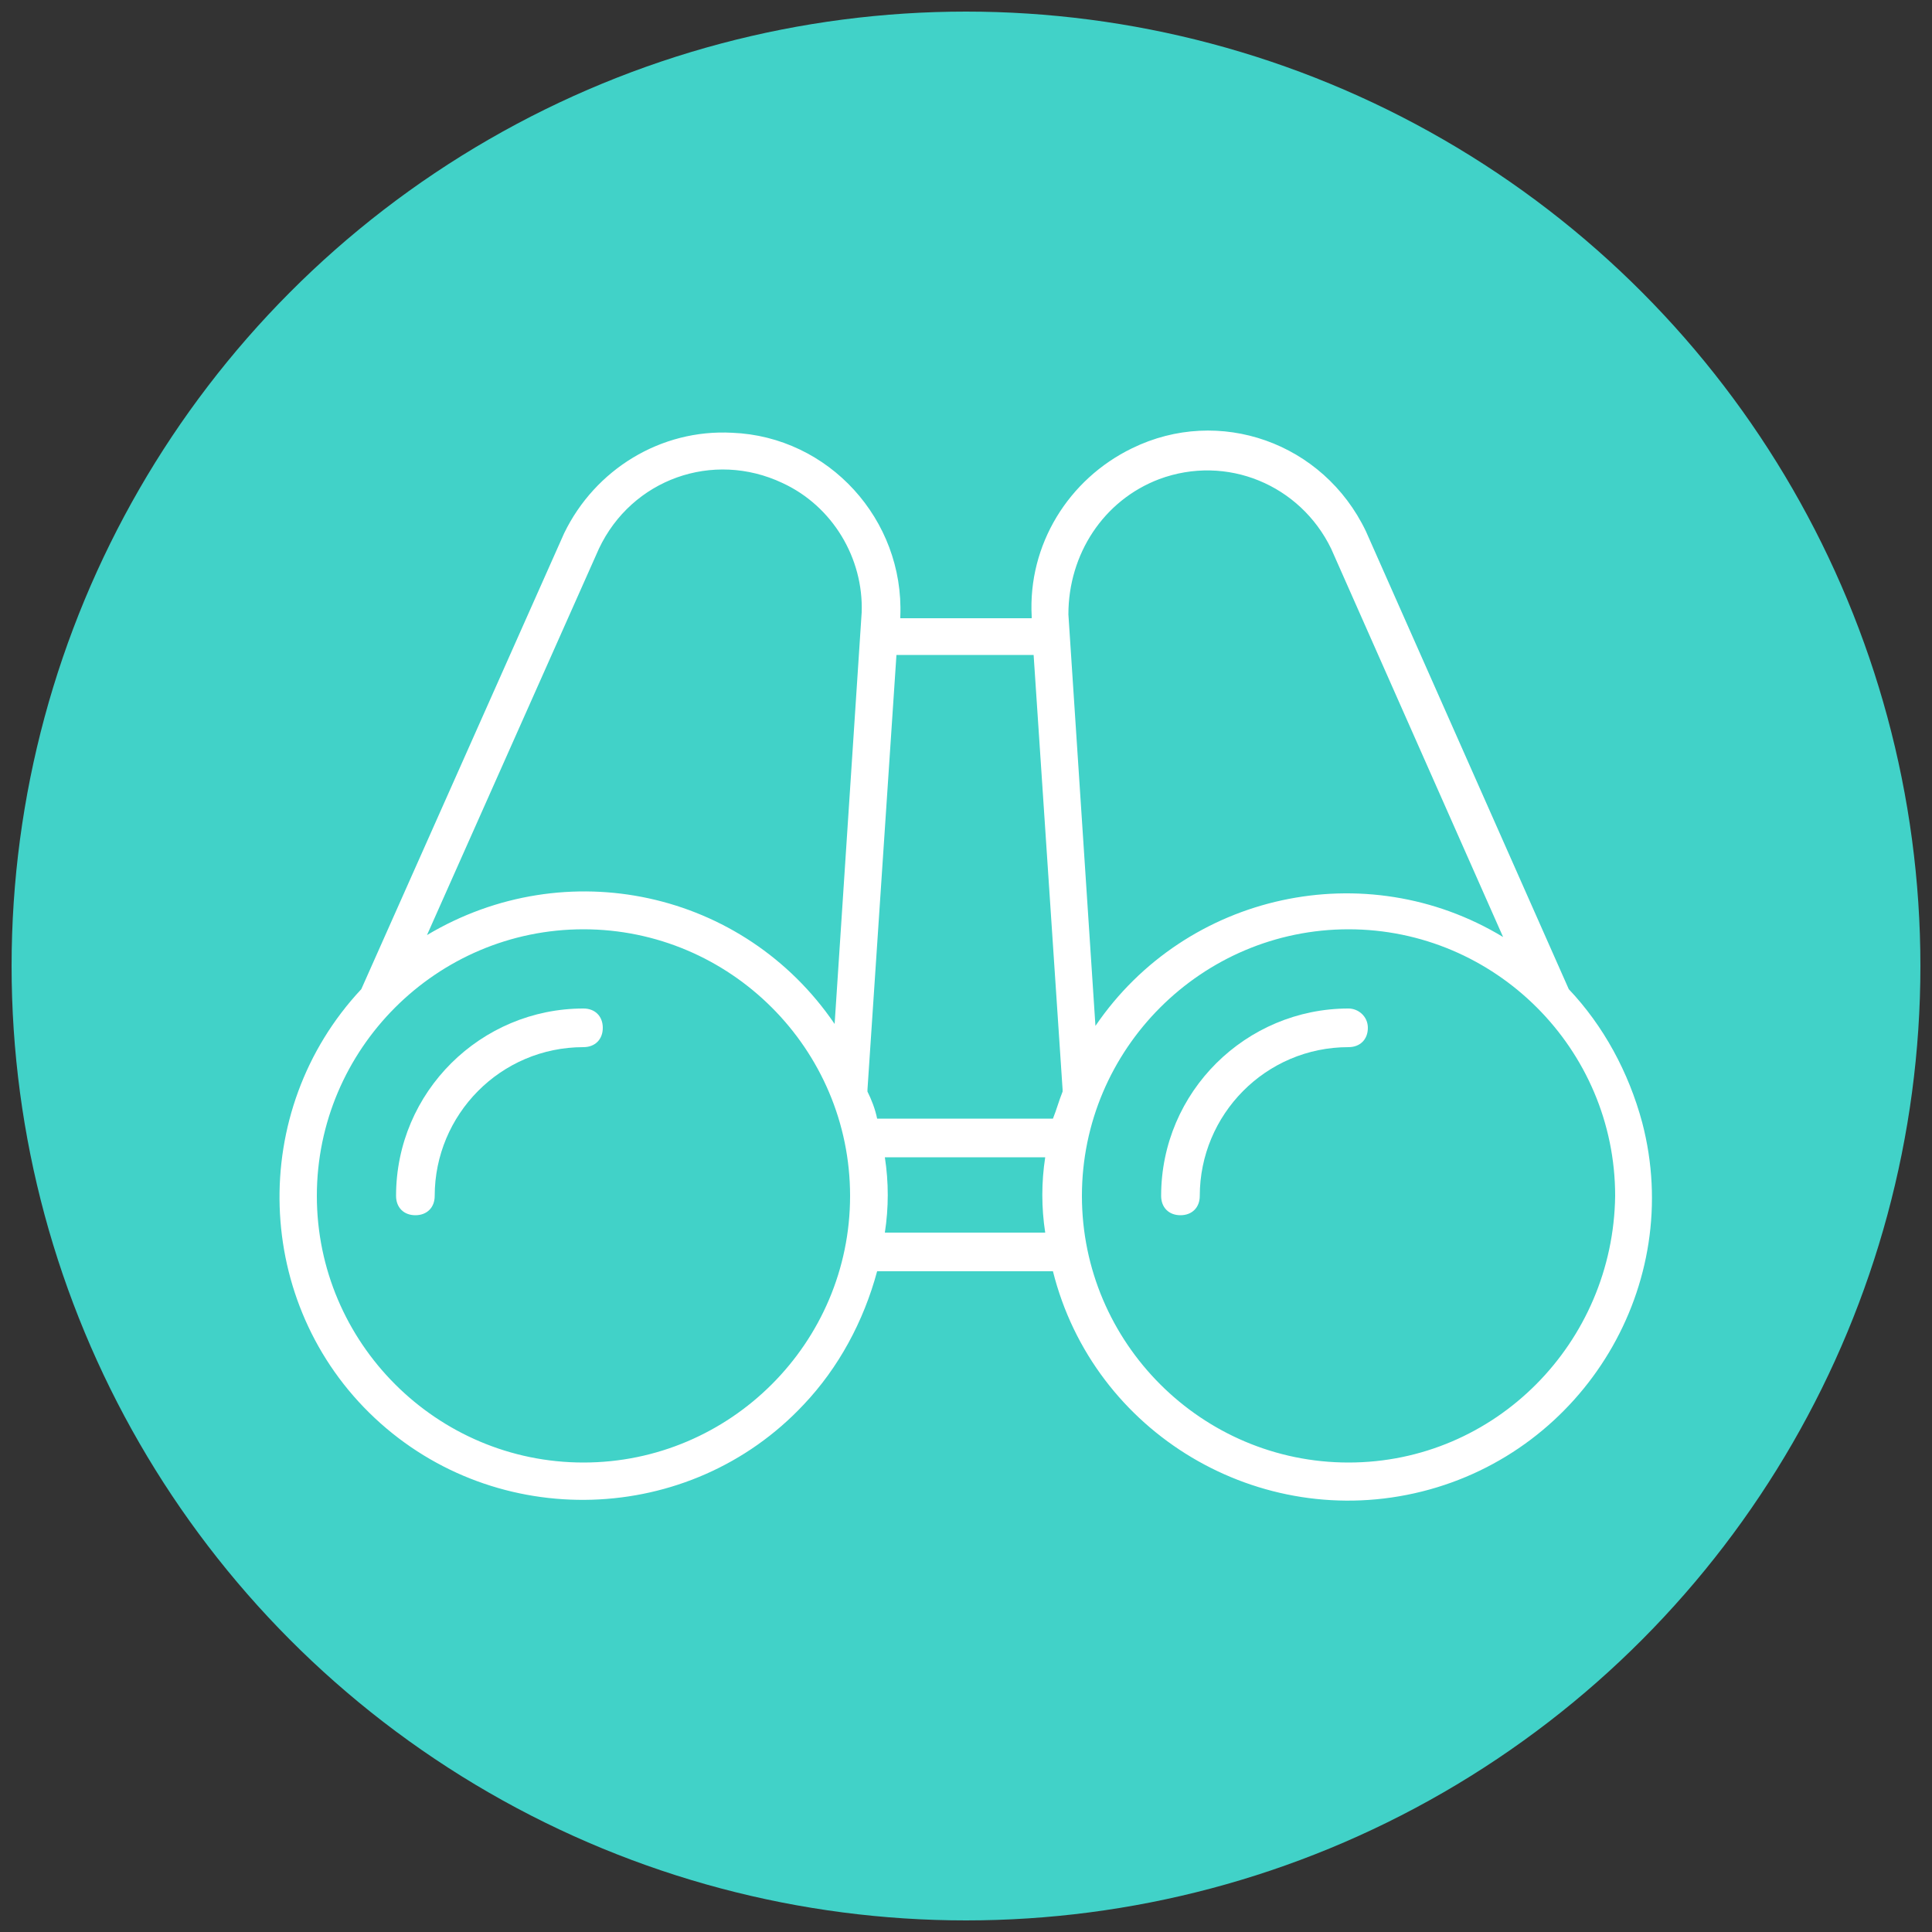
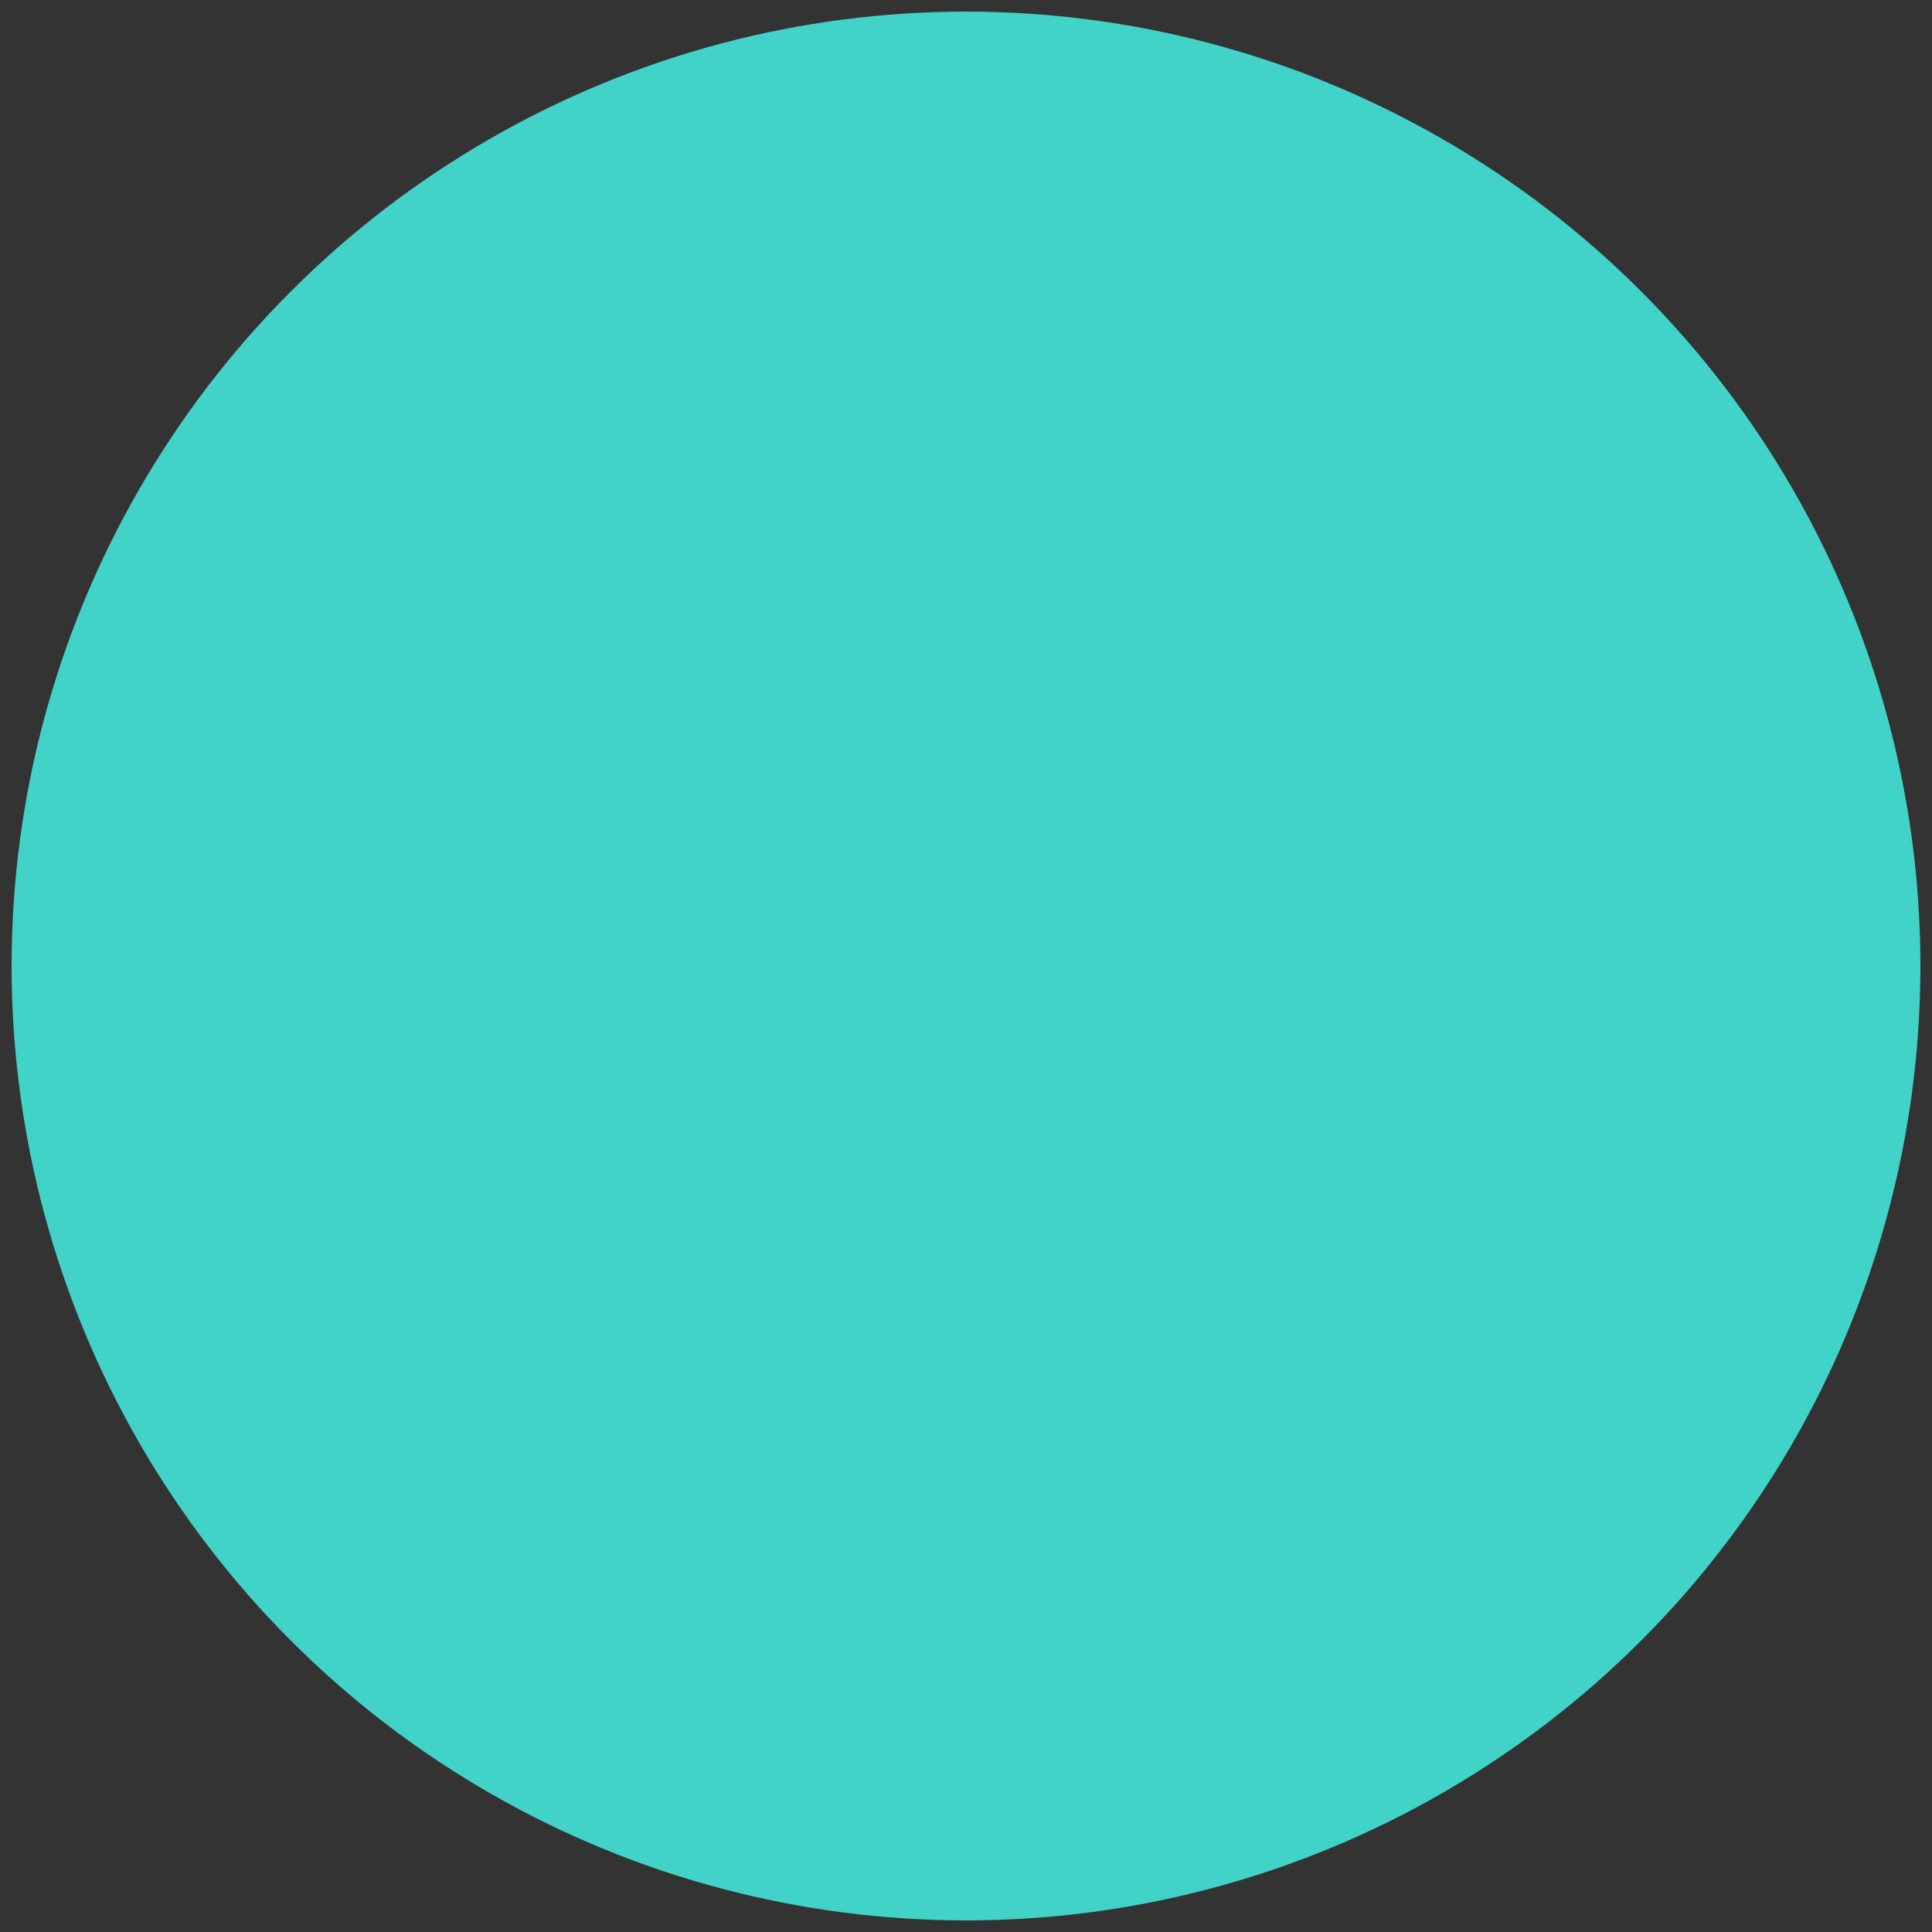
<svg xmlns="http://www.w3.org/2000/svg" id="Layer_1" x="0px" y="0px" viewBox="0 0 100 100" style="enable-background:new 0 0 100 100;" xml:space="preserve">
  <rect x="0" y="0" width="100" height="100" fill="#333333" stroke="none" />
  <style type="text/css">	.st0{fill:#41D2C8;}	.st1{fill:#FFFFFF;}</style>
  <circle class="st0" cx="50" cy="50" r="49.4" />
  <g>
-     <path class="st1" d="M30.2,52.2c-5.3,0-9.7,4.3-9.7,9.7c0,0.6,0.4,1,1,1s1-0.4,1-1c0-4.2,3.4-7.7,7.7-7.7c0.6,0,1-0.4,1-1  S30.8,52.2,30.2,52.2z" />
-     <path class="st1" d="M69.8,52.2c-5.3,0-9.7,4.3-9.7,9.7c0,0.6,0.4,1,1,1s1-0.4,1-1c0-4.2,3.4-7.7,7.7-7.7c0.6,0,1-0.4,1-1  S70.3,52.2,69.8,52.2z" />
-     <path class="st1" d="M70.7,27.5c-2.2-4.6-7.6-6.5-12.1-4.3c-3.3,1.6-5.4,5-5.2,8.7l0,0.1h-6.8l0-0.1c0.2-5-3.7-9.3-8.7-9.5  c-3.7-0.2-7.1,1.9-8.7,5.2L18.7,51.2c-5.9,6.3-5.6,16.3,0.7,22.2s16.3,5.6,22.2-0.7c1.8-1.9,3.1-4.3,3.8-6.9h9.1  c2.1,8.4,10.7,13.5,19.1,11.4S87.2,66.5,85,58.1c-0.7-2.6-2-5-3.8-6.9L70.7,27.5z M60,24.8c3.5-1.3,7.3,0.3,8.9,3.6l8.9,20.1  c-7.1-4.3-16.4-2.3-21.1,4.6l-1.4-21.3C55.3,28.7,57.1,25.9,60,24.8z M53.5,33.9L55,56.4c0,0,0,0,0,0.1c-0.2,0.5-0.3,0.9-0.5,1.4  h-9.1c-0.1-0.5-0.3-1-0.5-1.4c0,0,0,0,0-0.1l1.5-22.5H53.5z M31,28.4c1.7-3.6,5.9-5.1,9.5-3.4c2.6,1.2,4.2,3.9,4.1,6.7L43.2,53  c-4.7-6.9-13.9-8.9-21.1-4.6L31,28.4z M30.2,75.7c-7.6,0-13.8-6.2-13.8-13.8s6.2-13.8,13.8-13.8S44,54.3,44,61.9  C44,69.5,37.8,75.7,30.2,75.7z M45.8,63.8c0.2-1.3,0.2-2.6,0-3.9h8.3c-0.2,1.3-0.2,2.6,0,3.9H45.8z M69.8,75.7  c-7.6,0-13.8-6.2-13.8-13.8s6.2-13.8,13.8-13.8s13.8,6.2,13.8,13.8C83.5,69.5,77.4,75.7,69.8,75.7z" />
-   </g>
+     </g>
</svg>